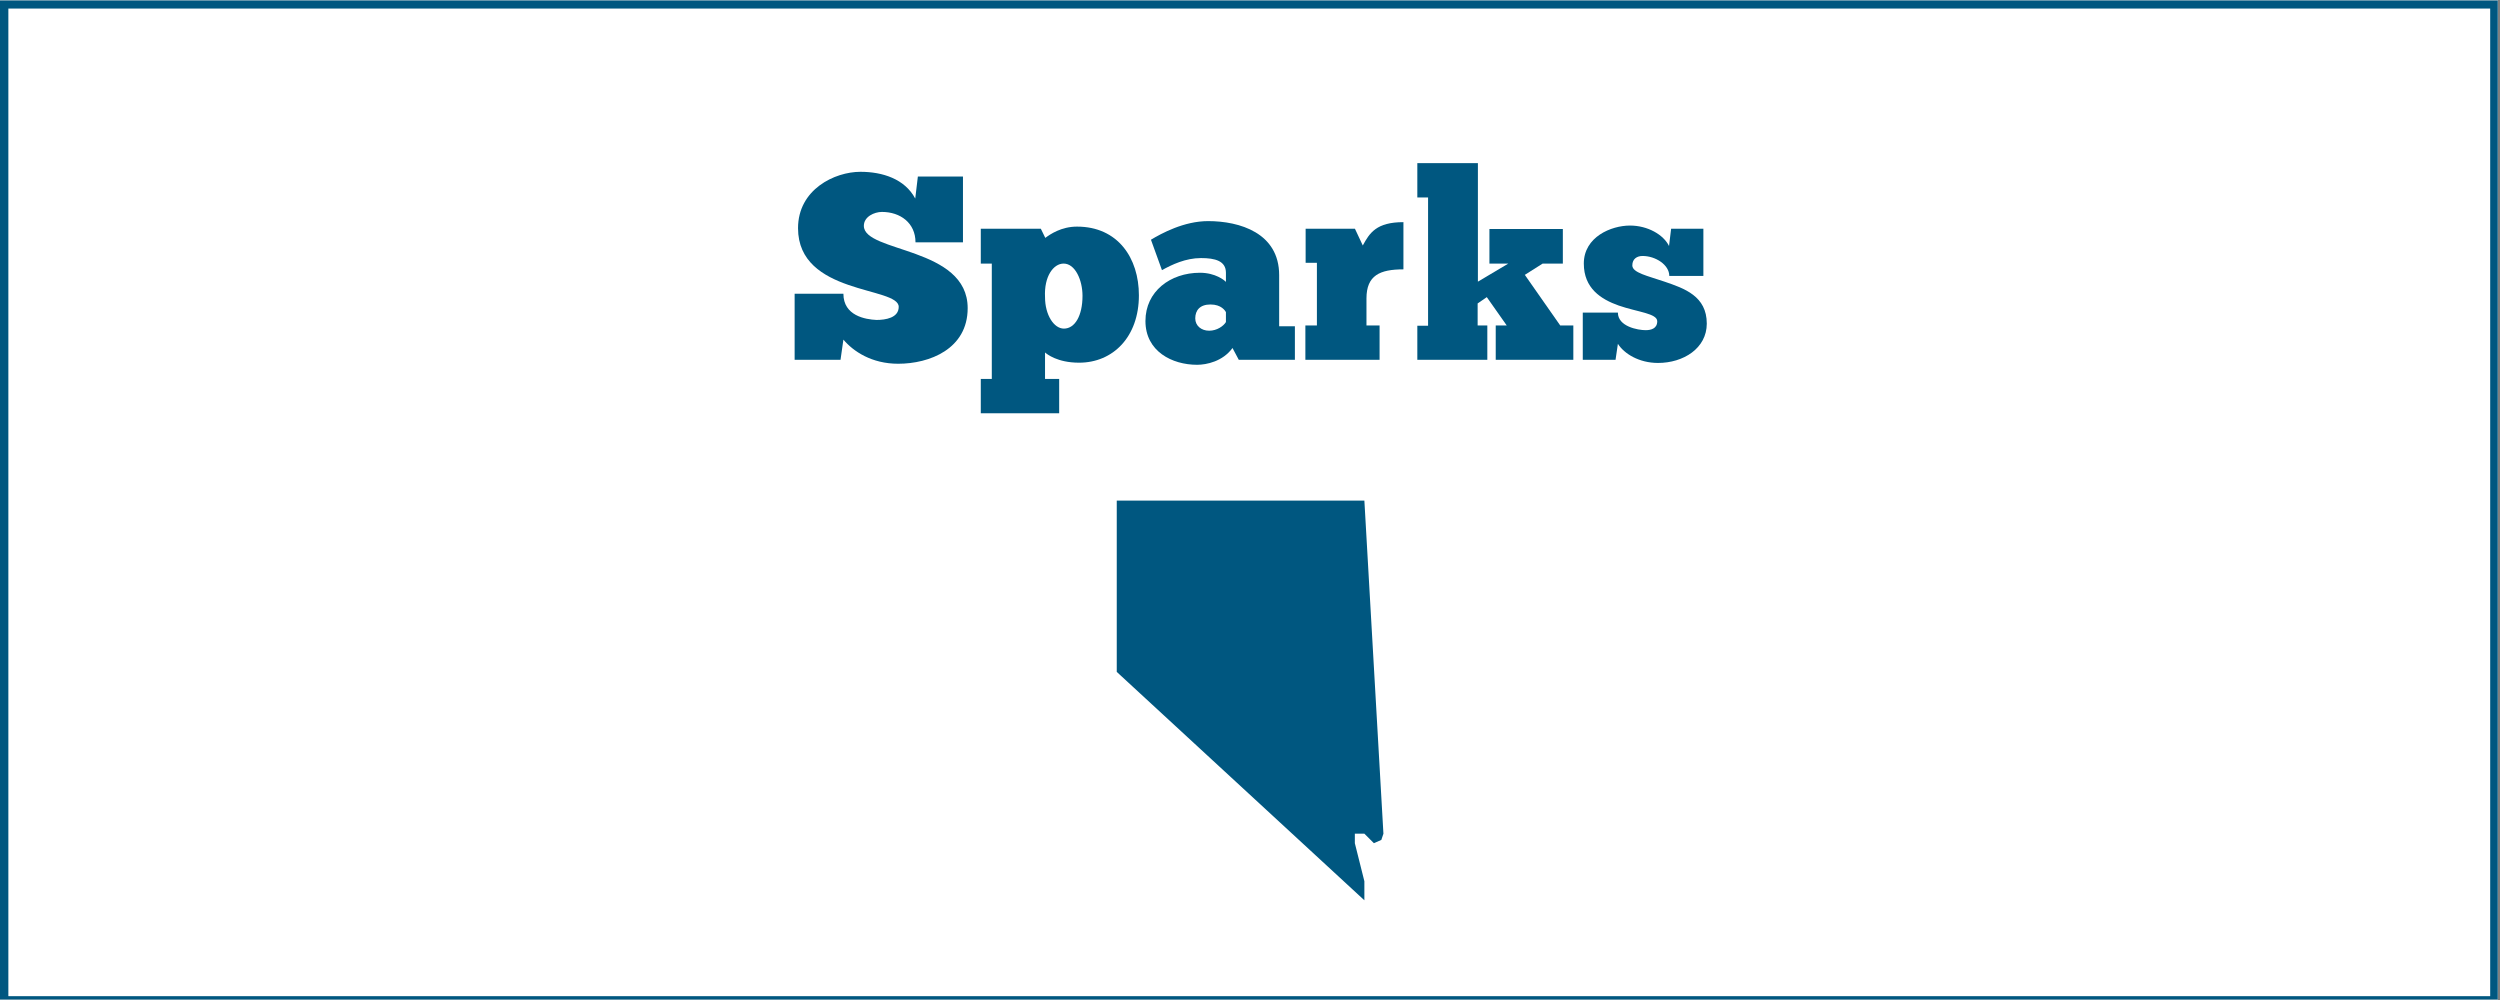
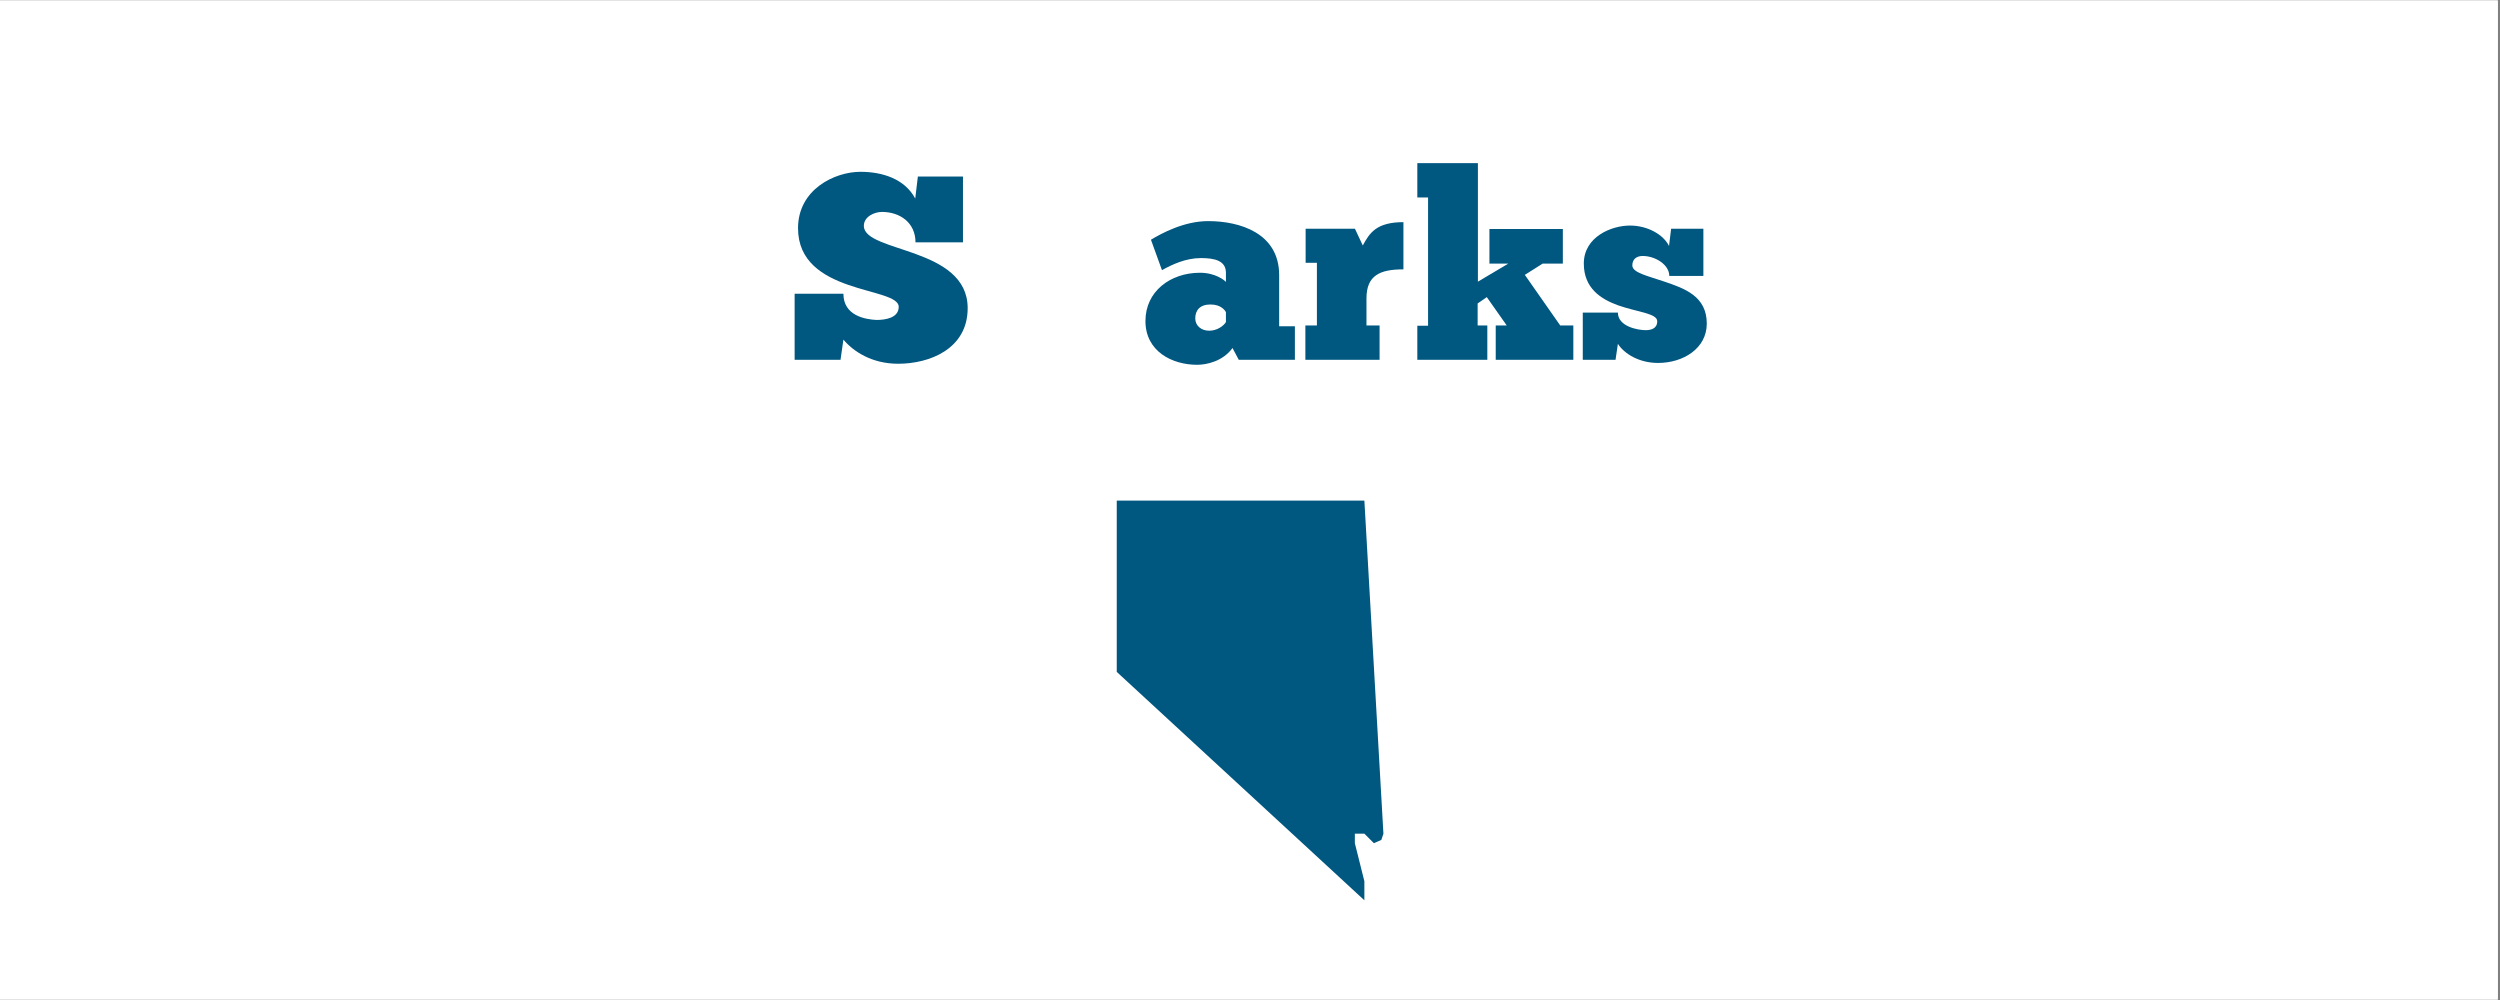
<svg xmlns="http://www.w3.org/2000/svg" xmlns:xlink="http://www.w3.org/1999/xlink" width="562.5pt" height="225pt" viewBox="0 0 562.5 225" version="1.2">
  <rect x="0" y="0" width="562.5" height="225" fill="#808080" stroke="none" />
  <defs>
    <g>
      <symbol overflow="visible" id="glyph0-0">
        <path style="stroke:none;" d="M 1.477 0 L 11.801 0 L 12.449 -4.543 C 14.691 -1.887 18.82 0.887 24.777 0.887 C 31.797 0.887 40.41 -2.418 40.41 -11.621 C 40.41 -25.484 17.051 -24.07 17.051 -30.145 C 17.051 -32.211 19.41 -33.273 21.121 -33.273 C 25.25 -33.273 28.672 -30.797 28.672 -26.43 L 39.352 -26.43 L 39.352 -41.238 L 29.203 -41.238 L 28.613 -36.281 C 26.254 -40.707 21.238 -42.301 16.281 -42.301 C 10.5 -42.301 2.242 -38.348 2.242 -29.617 C 2.242 -14.57 24.895 -16.52 24.895 -11.918 C 24.895 -9.438 21.945 -8.969 19.883 -8.969 C 17.402 -9.086 12.449 -9.91 12.449 -14.867 L 1.477 -14.867 Z M 1.477 0 " />
      </symbol>
      <symbol overflow="visible" id="glyph0-1">
-         <path style="stroke:none;" d="M 1.477 4.305 L 1.477 12.035 L 19.113 12.035 L 19.113 4.305 L 15.93 4.305 L 15.93 -1.652 C 16.34 -1.297 18.703 0.648 23.598 0.648 C 31.207 0.648 37.051 -5.133 37.051 -14.512 C 37.051 -22.891 32.328 -29.969 23.125 -29.969 C 19.586 -29.969 17.109 -28.258 15.988 -27.434 L 14.984 -29.496 L 1.477 -29.496 L 1.477 -21.652 L 3.953 -21.652 L 3.953 4.305 Z M 24.363 -14.395 C 24.363 -9.91 22.652 -7.02 20.176 -7.02 C 17.934 -7.02 15.93 -10.09 15.93 -14.102 C 15.691 -18.762 17.816 -21.652 20.117 -21.652 C 22.715 -21.652 24.363 -17.934 24.363 -14.395 Z M 24.363 -14.395 " />
-       </symbol>
+         </symbol>
      <symbol overflow="visible" id="glyph0-2">
        <path style="stroke:none;" d="M 4.602 -20.176 C 6.844 -21.414 9.91 -22.891 13.391 -22.891 C 16.578 -22.891 18.996 -22.242 18.996 -19.586 L 18.996 -17.523 C 18.703 -17.875 16.637 -19.586 13.156 -19.586 C 6.488 -19.586 0.887 -15.398 0.887 -8.73 C 0.887 -1.887 6.902 1.121 12.508 1.121 C 14.629 1.121 18.289 0.355 20.473 -2.656 L 21.887 0 L 34.512 0 L 34.512 -7.551 L 30.973 -7.551 L 30.973 -19.055 C 30.973 -28.555 22.062 -31.207 14.984 -31.207 C 9.559 -31.207 4.484 -28.438 2.125 -27.02 Z M 18.996 -8.496 C 18.465 -7.609 16.992 -6.547 15.223 -6.547 C 13.449 -6.547 12.094 -7.668 12.094 -9.32 C 12.094 -11.148 13.156 -12.449 15.516 -12.449 C 17.992 -12.449 18.82 -11.031 18.996 -10.738 Z M 18.996 -8.496 " />
      </symbol>
      <symbol overflow="visible" id="glyph0-3">
        <path style="stroke:none;" d="M 18.172 0 L 18.172 -7.727 L 15.223 -7.727 L 15.223 -13.805 C 15.223 -18.996 18.23 -20.352 23.539 -20.352 L 23.539 -30.973 C 17.461 -30.973 15.93 -28.555 14.395 -25.723 L 12.625 -29.496 L 1.535 -29.496 L 1.535 -21.828 L 4.07 -21.828 L 4.07 -7.727 L 1.477 -7.727 L 1.477 0 Z M 18.172 0 " />
      </symbol>
      <symbol overflow="visible" id="glyph0-4">
        <path style="stroke:none;" d="M 2.242 0 L 17.992 0 L 17.992 -7.727 L 15.812 -7.727 L 15.812 -12.684 L 17.875 -14.102 L 22.359 -7.727 L 19.883 -7.727 L 19.883 0 L 37.344 0 L 37.344 -7.727 L 34.395 -7.727 L 26.43 -19.113 L 30.441 -21.652 L 34.984 -21.652 L 34.984 -29.438 L 18.465 -29.438 L 18.465 -21.652 L 22.715 -21.652 L 15.871 -17.582 L 15.871 -44.246 L 2.242 -44.246 L 2.242 -36.52 L 4.66 -36.52 L 4.66 -7.668 L 2.242 -7.668 Z M 2.242 0 " />
      </symbol>
      <symbol overflow="visible" id="glyph0-5">
        <path style="stroke:none;" d="M 0.887 0 L 8.258 0 L 8.789 -3.598 C 10.207 -1.355 13.57 0.707 17.816 0.707 C 23.539 0.707 28.789 -2.598 28.789 -8.141 C 28.789 -14.336 23.773 -16.047 19.293 -17.582 C 15.516 -18.879 12.035 -19.586 12.035 -21.238 C 12.035 -22.715 13.098 -23.363 14.336 -23.363 C 17.285 -23.363 20.352 -21.355 20.352 -18.879 L 28.023 -18.879 L 28.023 -29.496 L 20.766 -29.496 L 20.293 -25.605 C 19.055 -28.141 15.516 -30.207 11.504 -30.207 C 7.316 -30.207 1.121 -27.668 1.121 -21.652 C 1.121 -16.105 4.957 -13.629 8.969 -12.211 C 13.215 -10.738 17.641 -10.441 17.641 -8.672 C 17.641 -7.02 16.223 -6.668 15.043 -6.668 C 13.273 -6.668 8.789 -7.492 8.789 -10.617 L 0.887 -10.617 Z M 0.887 0 " />
      </symbol>
    </g>
    <clipPath id="clip1">
      <path d="M 0 0.102 L 562 0.102 L 562 224.898 L 0 224.898 Z M 0 0.102 " />
    </clipPath>
    <clipPath id="clip2">
      <path d="M 1 1 L 561 1 L 561 224.898 L 1 224.898 Z M 1 1 " />
    </clipPath>
    <clipPath id="clip3">
      <path d="M 251.27 112.602 L 311.27 112.602 L 311.27 202.602 L 251.27 202.602 Z M 251.27 112.602 " />
    </clipPath>
  </defs>
  <g id="surface1">
    <g clip-path="url(#clip1)" clip-rule="nonzero">
      <path style=" stroke:none;fill-rule:nonzero;fill:rgb(100%,100%,100%);fill-opacity:1;" d="M 0 0.102 L 562.5 0.102 L 562.5 225.102 L 0 225.102 Z M 0 0.102 " />
      <path style=" stroke:none;fill-rule:nonzero;fill:rgb(100%,100%,100%);fill-opacity:1;" d="M 0 0.102 L 562.5 0.102 L 562.5 225.102 L 0 225.102 Z M 0 0.102 " />
-       <rect x="0" y="0" width="562.5" height="225" style="fill:rgb(0%,34.119%,50.2%);fill-opacity:1;stroke:none;" />
      <path style=" stroke:none;fill-rule:nonzero;fill:rgb(0%,34.119%,50.2%);fill-opacity:1;" d="M -11.09 237.766 L -11.707 237.766 L -11.707 -11.828 L 574.004 -11.828 L 574.004 237.766 Z M -10.473 -10.59 L -10.473 236.527 L 572.77 236.527 L 572.77 -10.59 Z M -10.473 -10.59 " />
    </g>
    <g clip-path="url(#clip2)" clip-rule="nonzero">
      <path style=" stroke:none;fill-rule:nonzero;fill:rgb(100%,100%,100%);fill-opacity:1;" d="M 1.883 1.926 L 560.293 1.926 L 560.293 224.137 L 1.883 224.137 Z M 1.883 1.926 " />
    </g>
    <g style="fill:rgb(0%,34.119%,50.2%);fill-opacity:1;">
      <use xlink:href="#glyph0-0" x="177.316" y="80.957" />
    </g>
    <g style="fill:rgb(0%,34.119%,50.2%);fill-opacity:1;">
      <use xlink:href="#glyph0-1" x="219.201" y="80.957" />
    </g>
    <g style="fill:rgb(0%,34.119%,50.2%);fill-opacity:1;">
      <use xlink:href="#glyph0-2" x="256.838" y="80.957" />
    </g>
    <g style="fill:rgb(0%,34.119%,50.2%);fill-opacity:1;">
      <use xlink:href="#glyph0-3" x="292.233" y="80.957" />
    </g>
    <g style="fill:rgb(0%,34.119%,50.2%);fill-opacity:1;">
      <use xlink:href="#glyph0-4" x="316.656" y="80.957" />
    </g>
    <g style="fill:rgb(0%,34.119%,50.2%);fill-opacity:1;">
      <use xlink:href="#glyph0-5" x="355.237" y="80.957" />
    </g>
    <g clip-path="url(#clip3)" clip-rule="nonzero">
      <path style=" stroke:none;fill-rule:nonzero;fill:rgb(0%,34.119%,50.2%);fill-opacity:1;" d="M 306.984 112.637 L 251.27 112.637 L 251.27 151.176 L 306.984 202.566 L 306.984 198.281 L 304.84 189.719 L 304.84 187.578 L 306.984 187.578 L 309.125 189.719 L 310.801 188.98 L 311.27 187.578 Z M 306.984 112.637 " />
    </g>
  </g>
</svg>